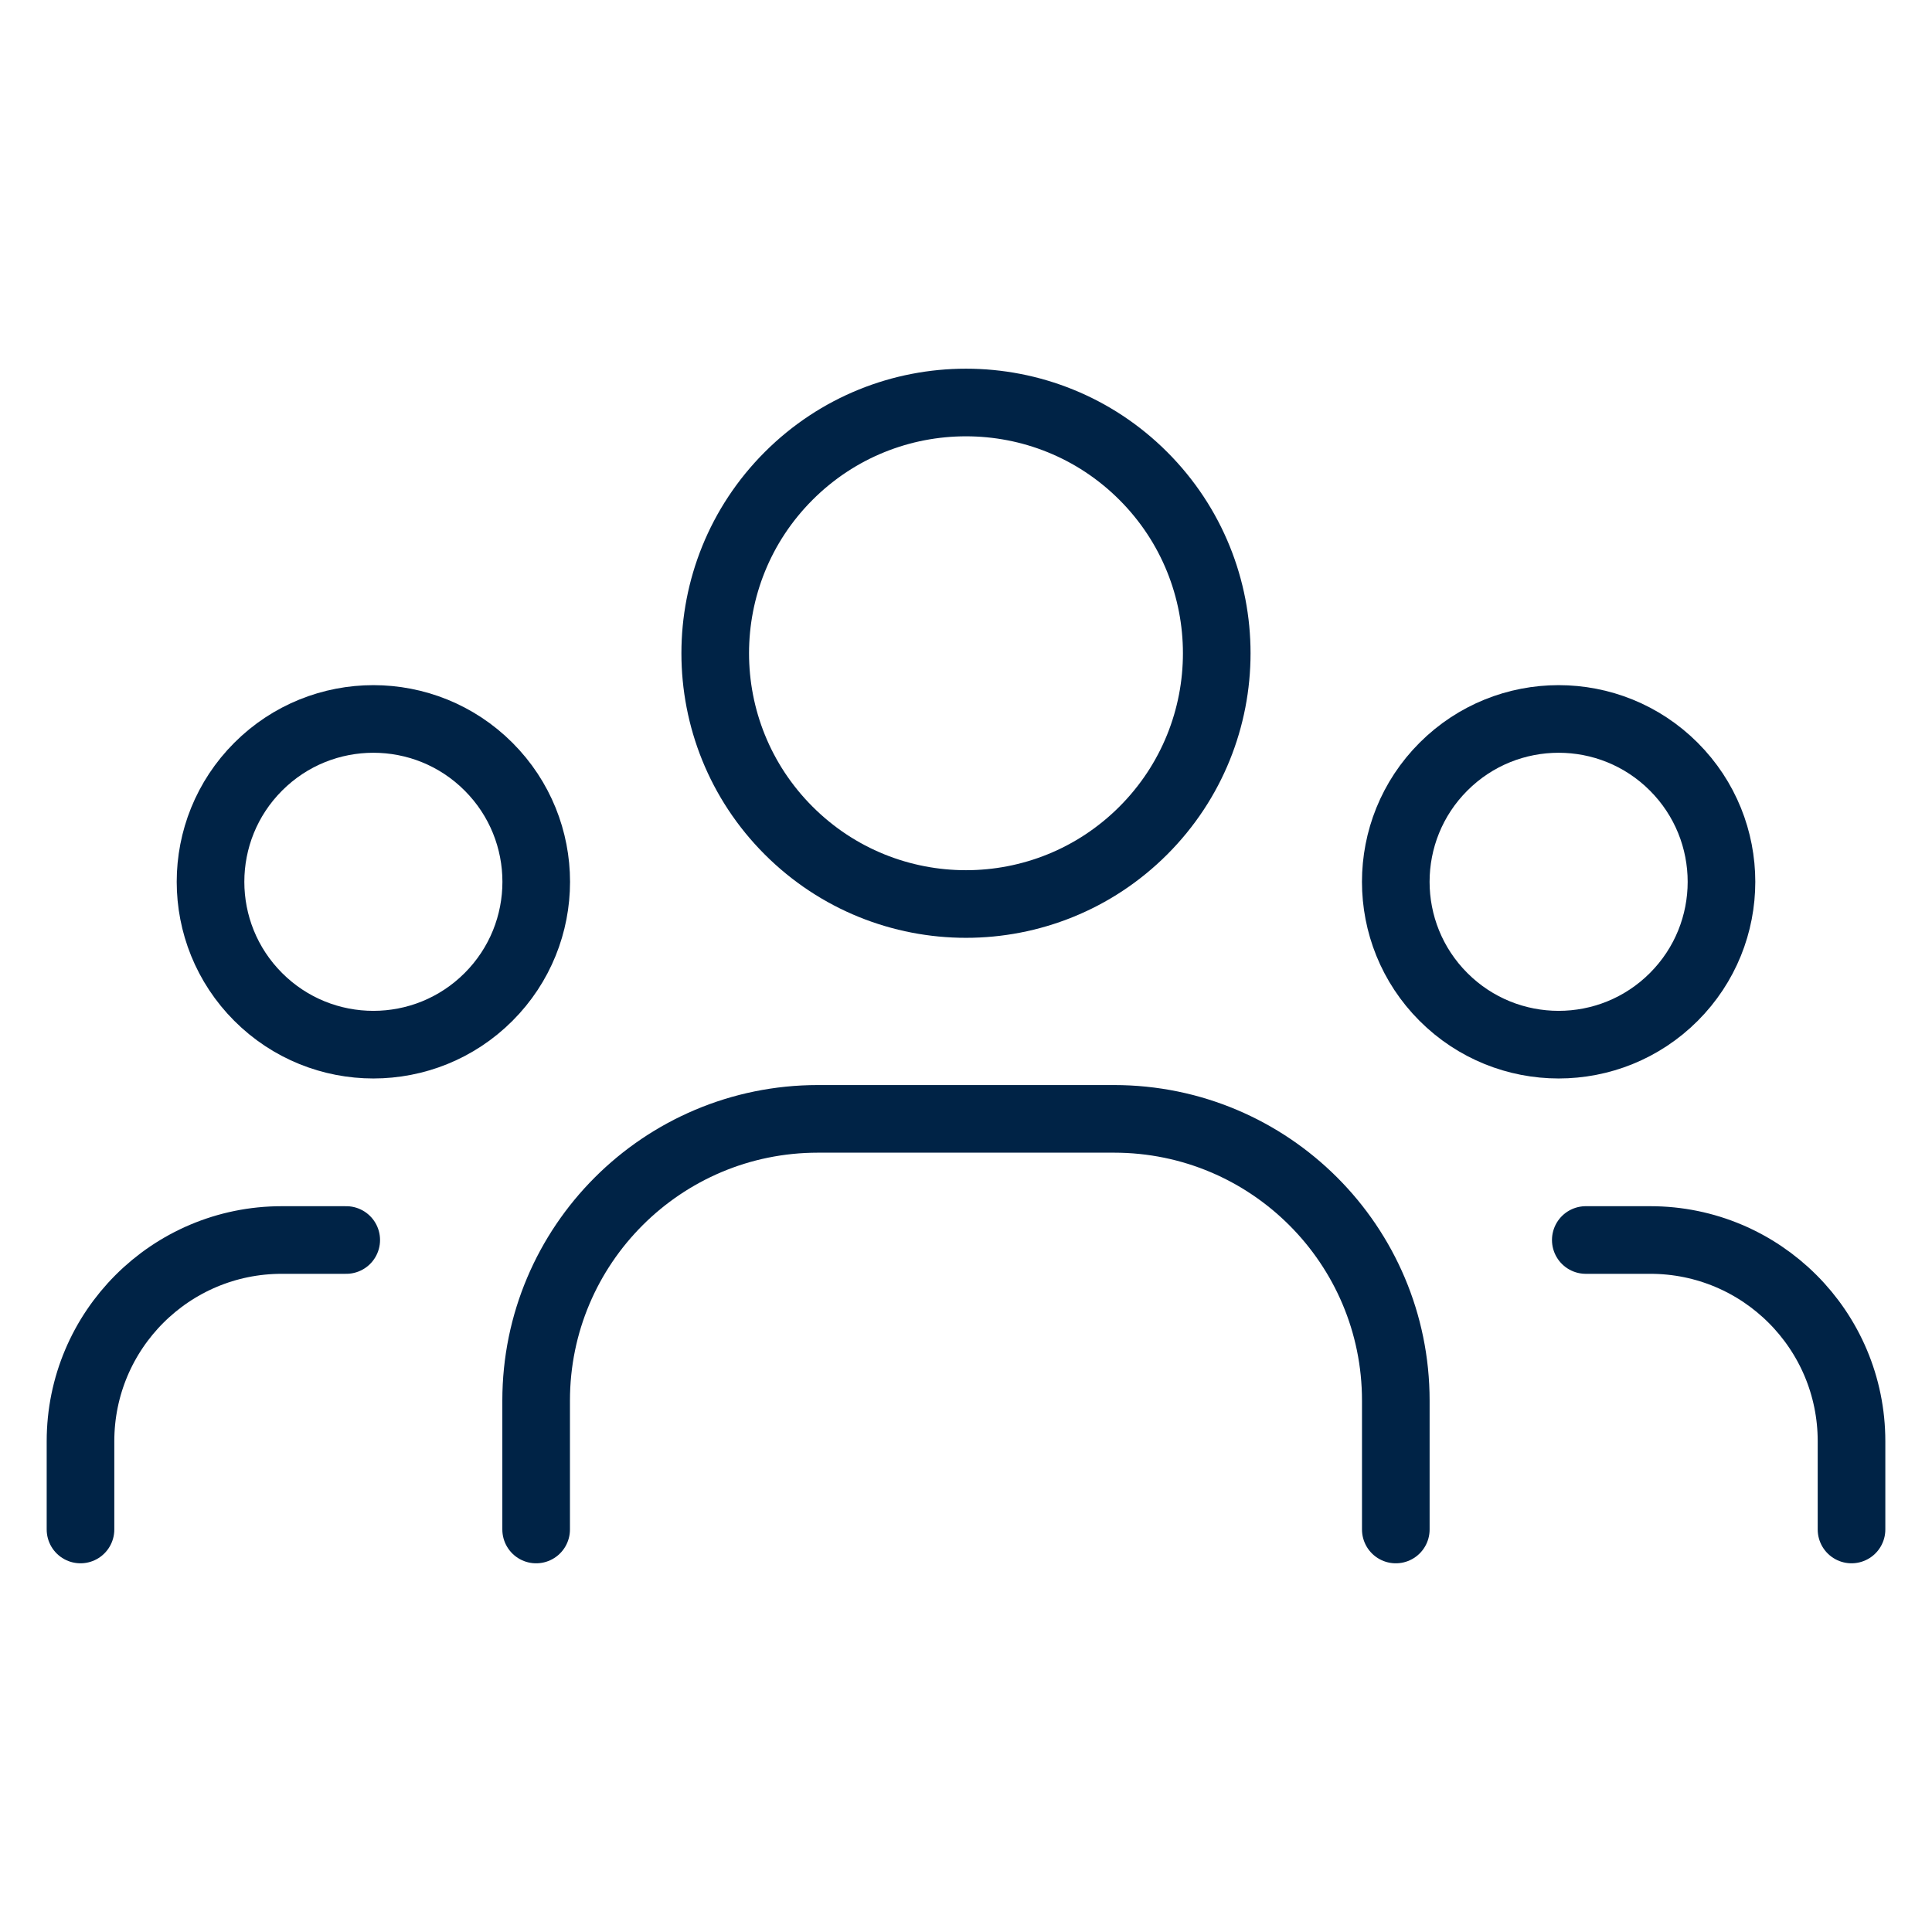
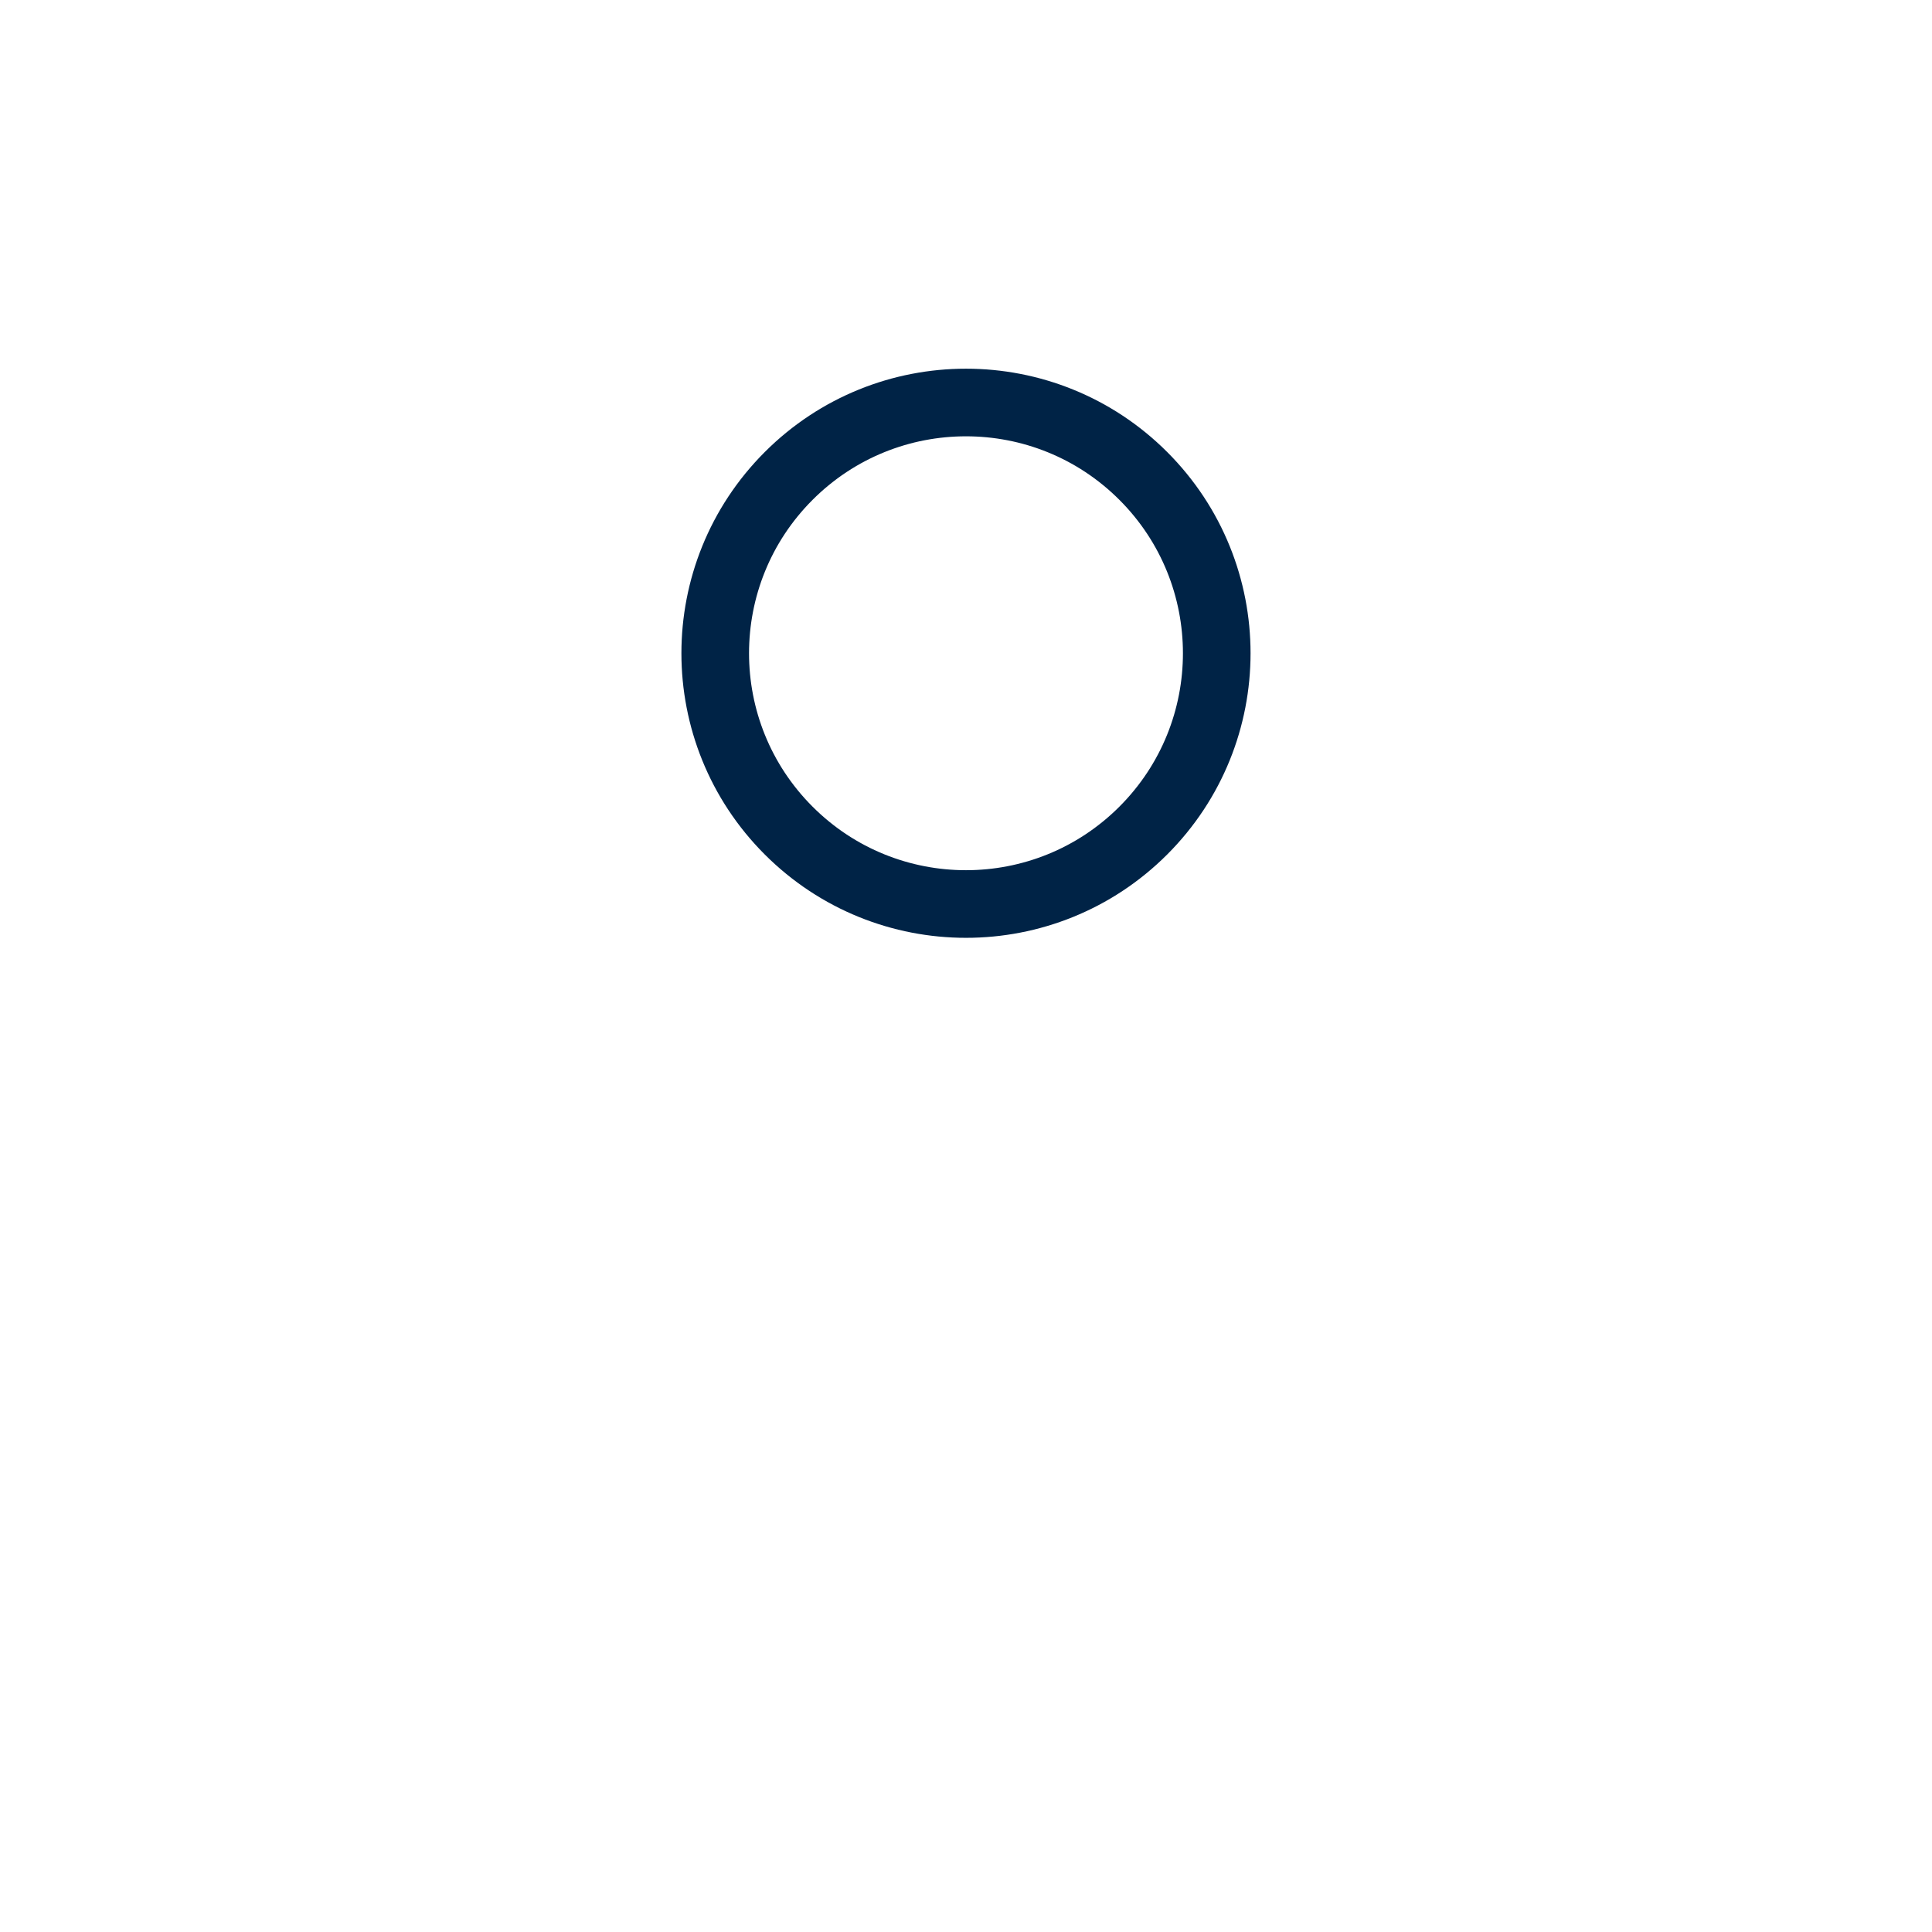
<svg xmlns="http://www.w3.org/2000/svg" width="1000" height="1000" viewBox="0 0 1000 1000" fill="none">
-   <path d="M866.347 396.819C899.265 429.737 899.265 483.108 866.347 516.026C833.429 548.944 780.059 548.944 747.141 516.026C714.223 483.108 714.223 429.737 747.141 396.819C780.059 363.901 833.429 363.901 866.347 396.819Z" stroke="#002346" stroke-width="35" stroke-linecap="round" stroke-linejoin="round" />
  <path d="M591.768 246.348C642.455 297.035 642.455 379.215 591.768 429.902C541.081 480.588 458.901 480.588 408.214 429.902C357.527 379.215 357.527 297.036 408.214 246.348C458.9 195.662 541.081 195.662 591.768 246.348Z" stroke="#002346" stroke-width="35" stroke-linecap="round" stroke-linejoin="round" />
-   <path d="M252.863 396.819C285.781 429.737 285.781 483.108 252.863 516.026C219.945 548.944 166.575 548.944 133.657 516.026C100.739 483.108 100.739 429.737 133.657 396.819C166.575 363.901 219.945 363.901 252.863 396.819Z" stroke="#002346" stroke-width="35" stroke-linecap="round" stroke-linejoin="round" />
-   <path d="M958.342 791.659V745.992C958.342 688.45 911.717 641.825 854.176 641.825H820.801" stroke="#002346" stroke-width="35" stroke-linecap="round" stroke-linejoin="round" />
-   <path d="M41.666 791.659V745.992C41.666 688.45 88.291 641.825 145.833 641.825H179.208" stroke="#002346" stroke-width="35" stroke-linecap="round" stroke-linejoin="round" />
-   <path d="M722.465 791.664V724.955C722.465 644.414 657.173 579.122 576.631 579.122H423.34C342.798 579.122 277.506 644.414 277.506 724.955V791.664" stroke="#002346" stroke-width="35" stroke-linecap="round" stroke-linejoin="round" />
</svg>